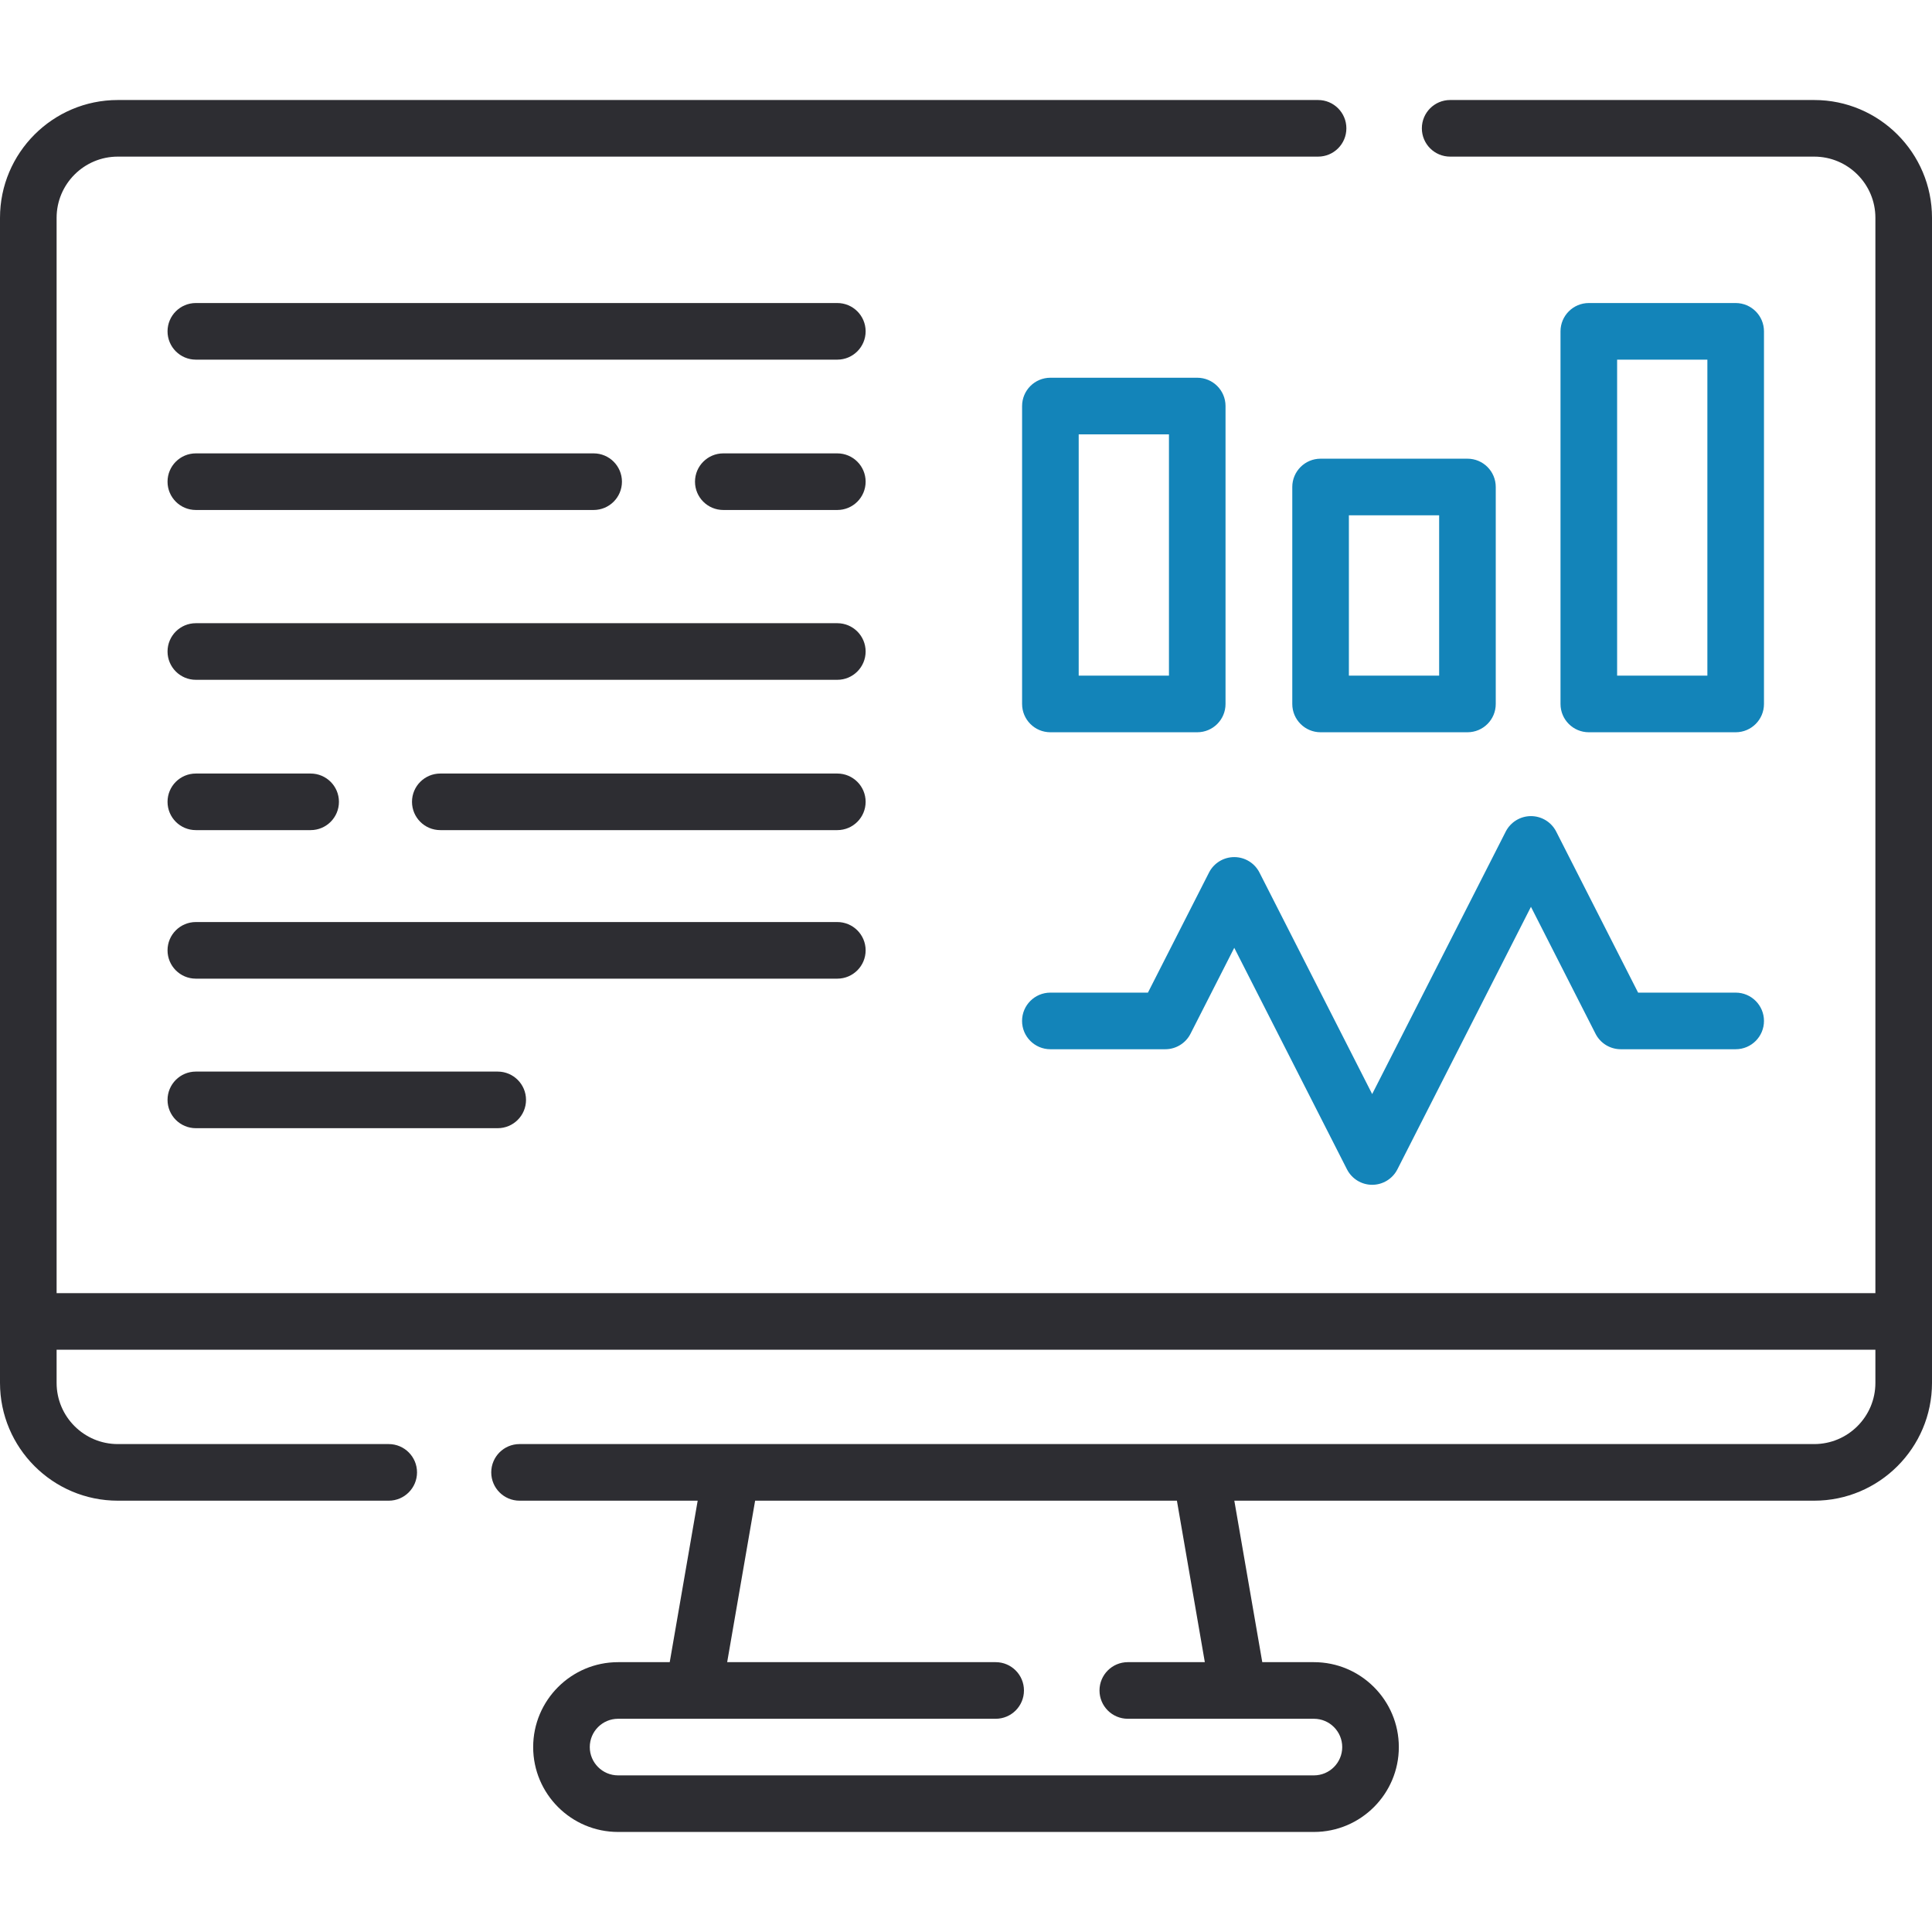
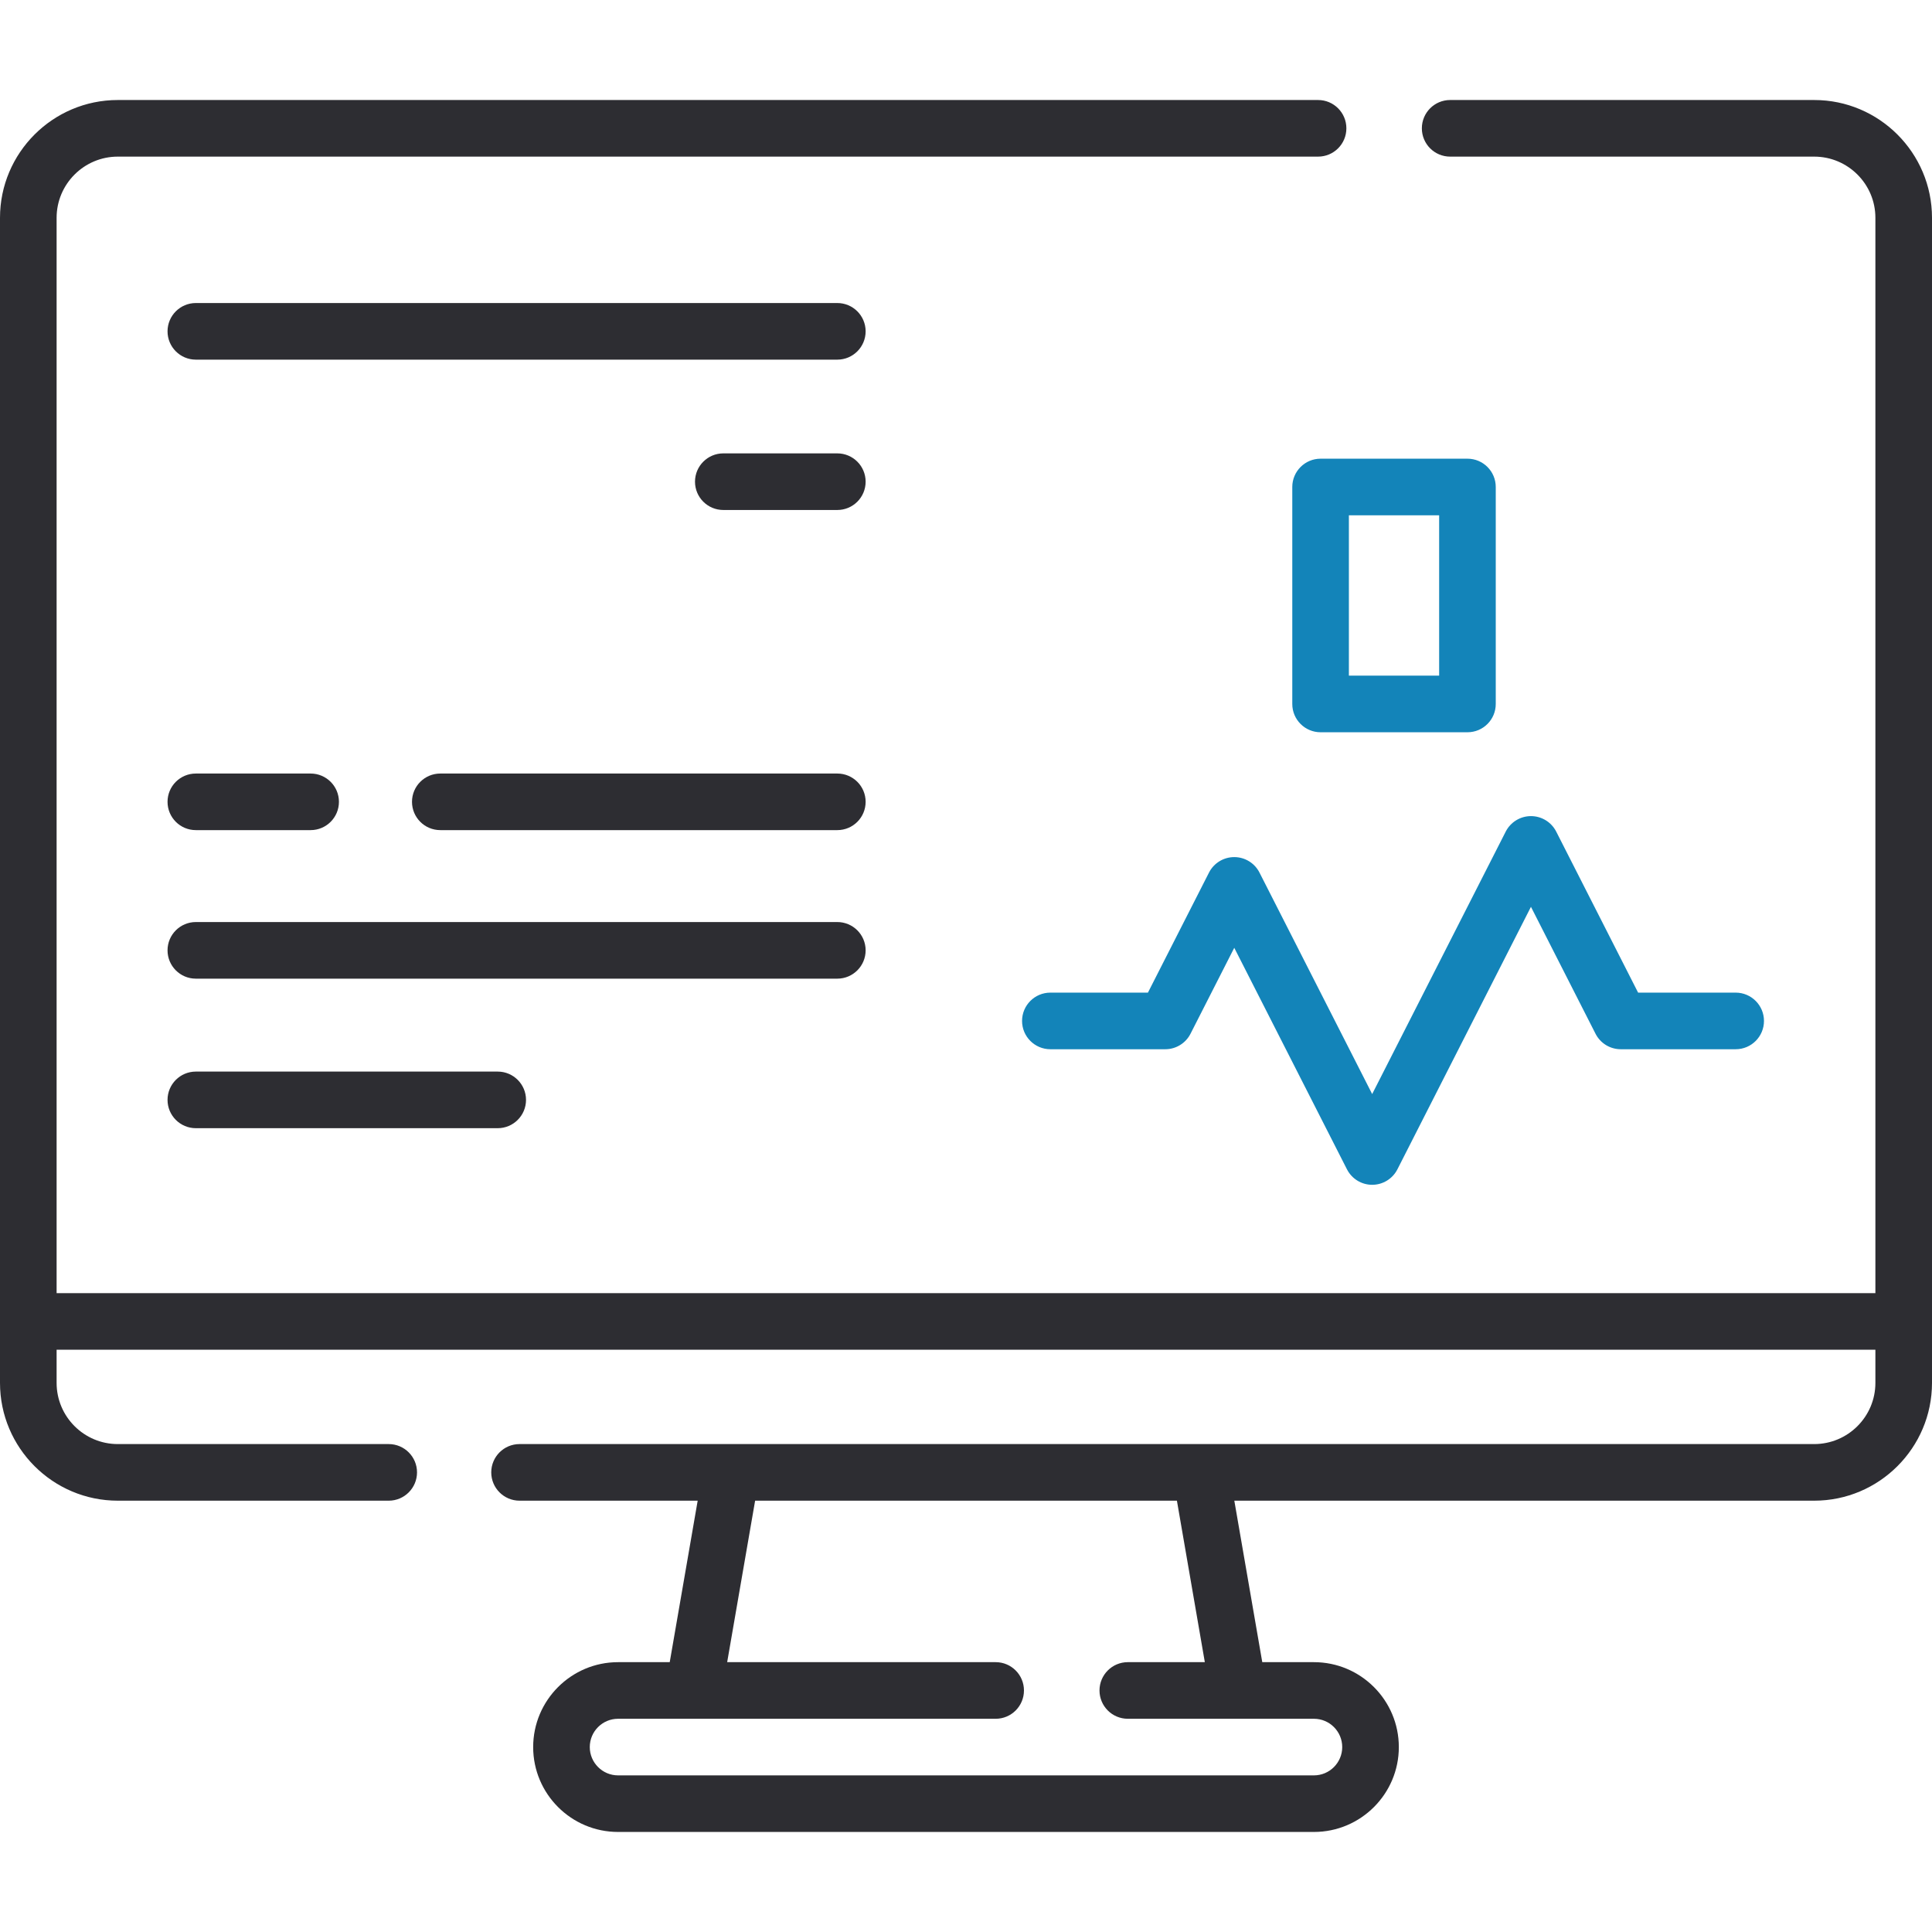
<svg xmlns="http://www.w3.org/2000/svg" width="60" height="60" viewBox="0 0 60 60" fill="none">
  <path d="M56.342 3.106H45.036C44.55 3.106 44.157 3.5 44.157 3.985C44.157 4.471 44.55 4.864 45.036 4.864H56.342C57.39 4.864 58.242 5.717 58.242 6.764V40.16H1.758V6.764C1.758 5.717 2.61 4.864 3.658 4.864H40.934C41.42 4.864 41.813 4.471 41.813 3.985C41.813 3.5 41.42 3.106 40.934 3.106H3.658C1.641 3.106 0 4.747 0 6.764V42.947C0 44.964 1.641 46.605 3.658 46.605H12.072C12.557 46.605 12.951 46.211 12.951 45.726C12.951 45.241 12.557 44.847 12.072 44.847H3.658C2.61 44.847 1.758 43.995 1.758 42.947V41.917H58.242V42.947C58.242 43.995 57.39 44.847 56.342 44.847H16.135C15.649 44.847 15.256 45.241 15.256 45.726C15.256 46.211 15.649 46.605 16.135 46.605H21.667L20.799 51.62H19.195C17.741 51.62 16.558 52.803 16.558 54.257C16.558 55.711 17.741 56.893 19.195 56.893H40.805C42.259 56.893 43.442 55.711 43.442 54.257C43.442 52.803 42.259 51.62 40.805 51.62H39.201L38.333 46.605H56.342C58.359 46.605 60 44.964 60 42.947V6.764C60 4.747 58.359 3.106 56.342 3.106ZM37.417 51.62H35.025C34.539 51.62 34.146 52.014 34.146 52.499C34.146 52.984 34.539 53.378 35.025 53.378H40.805C41.29 53.378 41.684 53.772 41.684 54.257C41.684 54.741 41.29 55.136 40.805 55.136H19.195C18.71 55.136 18.316 54.741 18.316 54.257C18.316 53.772 18.71 53.378 19.195 53.378H30.922C31.407 53.378 31.8 52.984 31.8 52.499C31.8 52.014 31.407 51.62 30.922 51.62H22.583L23.451 46.605H36.55L37.417 51.62Z" fill="#2D2D32" />
  <path d="M47.545 25.345C47.215 25.345 46.912 25.531 46.762 25.825L42.614 33.977L39.114 27.098C38.964 26.803 38.661 26.618 38.331 26.618C38 26.618 37.697 26.803 37.547 27.098L35.65 30.827H32.62C32.135 30.827 31.741 31.221 31.741 31.706C31.741 32.191 32.135 32.585 32.62 32.585H36.189C36.519 32.585 36.822 32.399 36.972 32.105L38.331 29.435L41.831 36.314C41.981 36.609 42.283 36.795 42.614 36.795C42.945 36.795 43.248 36.609 43.398 36.314L47.545 28.162L49.551 32.105C49.701 32.4 50.004 32.585 50.334 32.585H53.903C54.388 32.585 54.782 32.192 54.782 31.706C54.782 31.221 54.388 30.827 53.903 30.827H50.873L48.329 25.825C48.179 25.531 47.876 25.345 47.545 25.345Z" fill="#1384B9" />
-   <path d="M32.621 22.741H37.181C37.667 22.741 38.06 22.348 38.06 21.862V12.61C38.06 12.124 37.667 11.731 37.181 11.731H32.621C32.135 11.731 31.742 12.124 31.742 12.61V21.862C31.742 22.348 32.135 22.741 32.621 22.741ZM33.5 13.489H36.303V20.983H33.5V13.489Z" fill="#1384B9" />
  <path d="M45.573 14.245H41.012C40.527 14.245 40.133 14.639 40.133 15.124V21.862C40.133 22.348 40.527 22.741 41.012 22.741H45.573C46.059 22.741 46.452 22.348 46.452 21.862V15.124C46.452 14.639 46.059 14.245 45.573 14.245ZM44.694 20.983H41.891V16.003H44.694V20.983Z" fill="#1384B9" />
-   <path d="M53.903 22.741C54.388 22.741 54.782 22.348 54.782 21.862V10.29C54.782 9.805 54.388 9.411 53.903 9.411H49.342C48.857 9.411 48.463 9.805 48.463 10.29V21.862C48.463 22.348 48.857 22.741 49.342 22.741H53.903ZM50.221 11.169H53.024V20.983H50.221V11.169Z" fill="#1384B9" />
-   <path d="M26.004 19.354H6.082C5.596 19.354 5.203 19.747 5.203 20.233C5.203 20.718 5.596 21.112 6.082 21.112H26.004C26.489 21.112 26.883 20.718 26.883 20.233C26.883 19.747 26.489 19.354 26.004 19.354Z" fill="#2D2D32" />
  <path d="M6.082 25.78H9.647C10.132 25.78 10.526 25.387 10.526 24.901C10.526 24.416 10.132 24.023 9.647 24.023H6.082C5.596 24.023 5.203 24.416 5.203 24.901C5.203 25.387 5.596 25.78 6.082 25.78Z" fill="#2D2D32" />
  <path d="M26.004 24.023H13.674C13.189 24.023 12.795 24.416 12.795 24.901C12.795 25.387 13.189 25.78 13.674 25.78H26.004C26.489 25.78 26.883 25.387 26.883 24.901C26.883 24.416 26.489 24.023 26.004 24.023Z" fill="#2D2D32" />
  <path d="M26.004 9.411H6.082C5.596 9.411 5.203 9.805 5.203 10.29C5.203 10.775 5.596 11.169 6.082 11.169H26.004C26.489 11.169 26.883 10.775 26.883 10.29C26.883 9.805 26.489 9.411 26.004 9.411Z" fill="#2D2D32" />
-   <path d="M6.082 15.838H18.436C18.921 15.838 19.315 15.445 19.315 14.959C19.315 14.474 18.921 14.08 18.436 14.08H6.082C5.596 14.08 5.203 14.474 5.203 14.959C5.203 15.445 5.596 15.838 6.082 15.838Z" fill="#2D2D32" />
  <path d="M26.004 14.08H22.463C21.978 14.08 21.584 14.474 21.584 14.959C21.584 15.445 21.978 15.838 22.463 15.838H26.004C26.489 15.838 26.883 15.445 26.883 14.959C26.883 14.474 26.489 14.08 26.004 14.08Z" fill="#2D2D32" />
  <path d="M26.883 29.514C26.883 29.028 26.489 28.635 26.004 28.635H6.082C5.596 28.635 5.203 29.028 5.203 29.514C5.203 29.999 5.596 30.393 6.082 30.393H26.004C26.489 30.393 26.883 29.999 26.883 29.514Z" fill="#2D2D32" />
  <path d="M6.082 33.279C5.596 33.279 5.203 33.673 5.203 34.158C5.203 34.643 5.596 35.037 6.082 35.037H15.457C15.942 35.037 16.336 34.643 16.336 34.158C16.336 33.673 15.942 33.279 15.457 33.279H6.082Z" fill="#2D2D32" />
</svg>